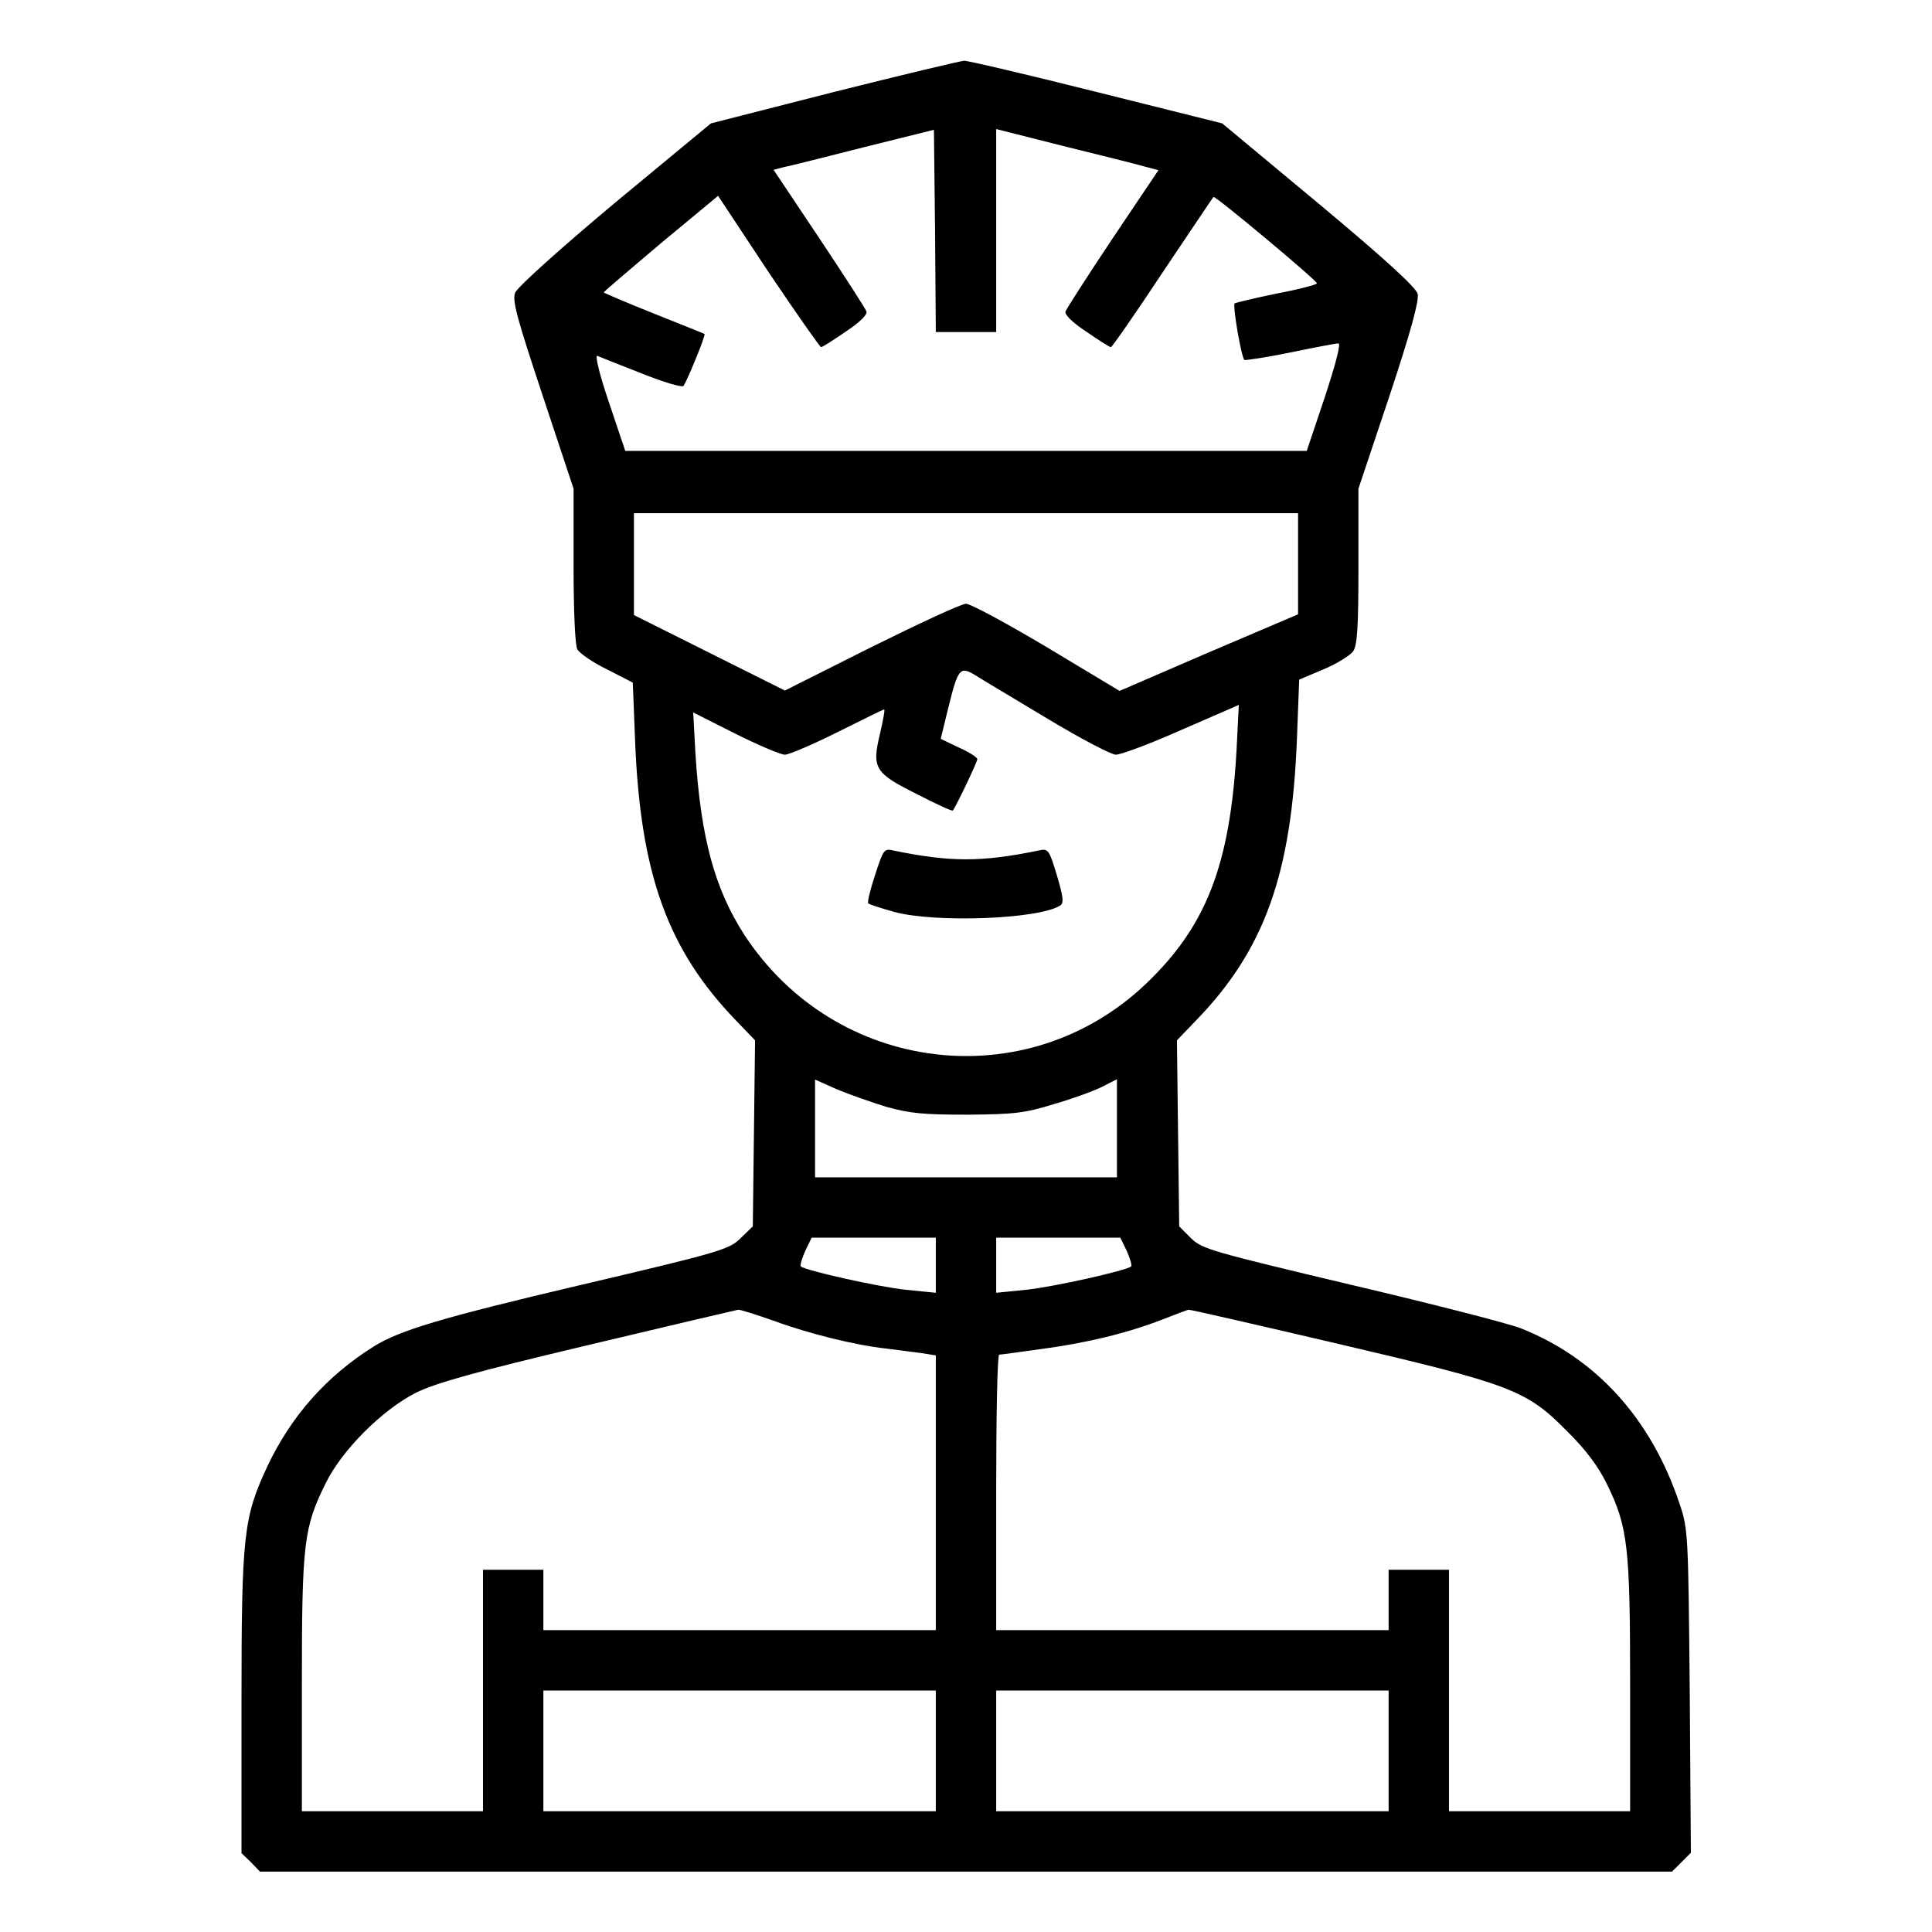
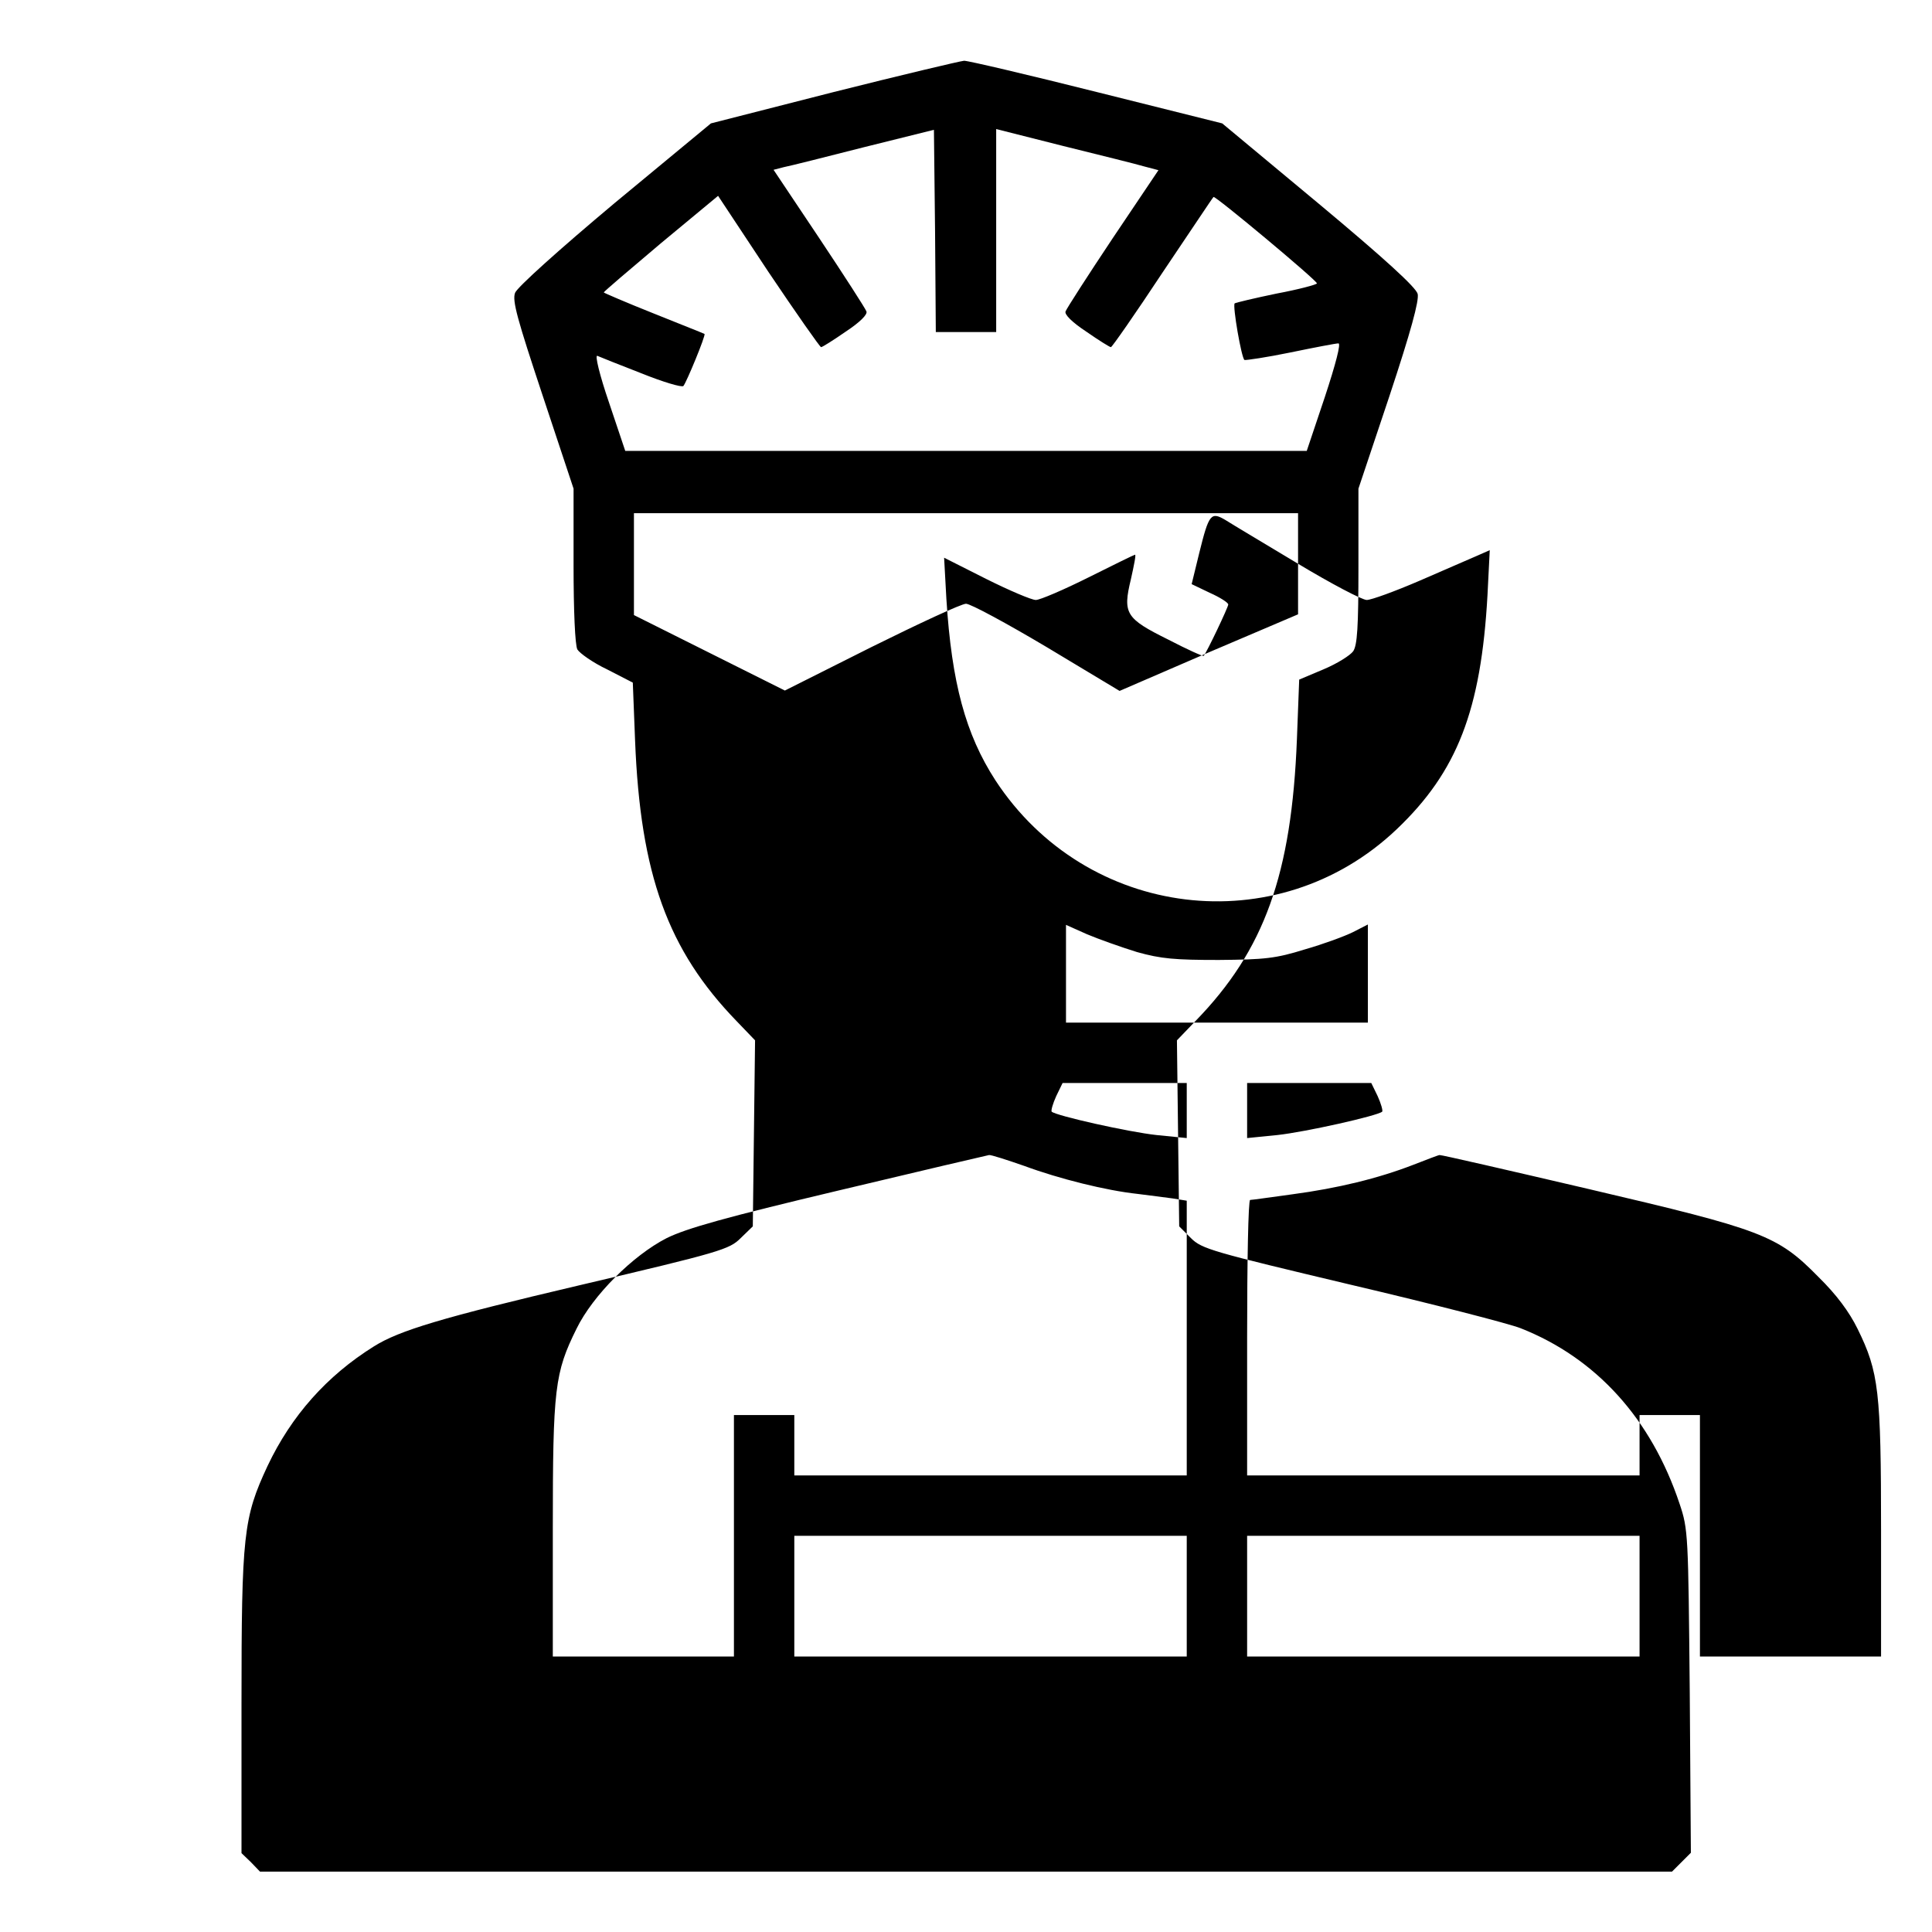
<svg xmlns="http://www.w3.org/2000/svg" version="1.0" width="512pt" height="512pt" viewBox="0 0 512 512" preserveAspectRatio="xMidYMid meet">
  <g transform="translate(0,512) scale(0.1,-0.1)" fill="#000000" stroke="none">
-     <path d="M2209 4876 l-325 -83 -255 -211 c-148 -124 -258 -223 -264 -238 -8 -21 6 -70 73 -272 l82 -247 0 -203 c0 -122 4 -211 10 -223 6 -10 41 -35 79 -53 l68 -35 6 -153 c14 -356 87 -556 269 -744 l49 -51 -3 -246 -3 -247 -32 -31 c-30 -30 -52 -37 -427 -125 -366 -86 -478 -120 -545 -162 -125 -78 -219 -184 -282 -317 -64 -137 -69 -182 -69 -630 l0 -396 25 -24 24 -25 1871 0 1871 0 25 25 25 25 -3 428 c-4 415 -4 429 -27 497 -75 225 -221 386 -421 465 -30 12 -232 64 -449 115 -370 88 -396 95 -425 124 l-31 31 -3 247 -3 246 49 51 c183 188 255 389 269 748 l6 157 64 27 c36 15 71 37 79 48 11 16 14 64 14 226 l0 205 82 245 c57 172 79 253 75 271 -4 17 -87 93 -262 239 l-256 213 -332 83 c-183 46 -341 83 -352 83 -11 -1 -167 -38 -346 -83z m351 -636 l80 0 0 269 0 269 178 -45 c97 -24 194 -48 214 -54 l38 -10 -121 -180 c-66 -99 -122 -186 -125 -194 -4 -8 17 -29 55 -54 33 -23 62 -41 65 -41 3 0 65 89 137 198 73 108 133 199 135 200 3 5 274 -221 274 -229 0 -3 -48 -16 -107 -27 -58 -12 -108 -24 -111 -26 -6 -6 18 -145 26 -150 4 -1 59 7 122 20 63 13 120 24 127 24 7 0 -7 -54 -36 -142 l-48 -143 -903 0 -903 0 -43 128 c-25 73 -38 127 -31 124 7 -3 59 -24 116 -46 57 -23 107 -38 112 -34 8 9 60 135 56 138 -1 1 -62 25 -134 54 -73 29 -133 55 -133 56 0 2 68 60 151 130 l152 126 133 -201 c74 -110 137 -200 140 -200 3 0 32 18 65 41 38 25 59 46 55 54 -3 8 -59 95 -125 194 l-121 181 27 7 c16 3 111 27 213 53 l185 46 3 -268 2 -268 80 0z m880 -614 l0 -134 -237 -101 -236 -102 -193 116 c-106 63 -202 115 -214 115 -12 0 -124 -52 -251 -115 l-229 -115 -200 100 -200 100 0 135 0 135 880 0 880 0 0 -134z m-665 -410 c88 -53 170 -96 182 -96 12 0 75 23 140 51 65 28 133 58 152 66 l34 15 -6 -119 c-17 -305 -80 -468 -241 -621 -316 -300 -822 -238 -1063 130 -79 122 -116 258 -130 481 l-6 109 111 -56 c62 -31 121 -56 132 -56 11 0 74 27 140 60 66 33 121 60 123 60 3 0 -3 -29 -11 -65 -22 -91 -14 -104 99 -160 50 -26 92 -45 94 -43 8 9 65 129 65 136 0 5 -22 19 -49 31 l-48 23 20 82 c26 105 31 111 71 87 17 -11 103 -62 191 -115z m-427 -1029 c64 -18 101 -21 217 -21 122 1 151 4 228 28 49 14 106 35 128 46 l39 20 0 -130 0 -130 -400 0 -400 0 0 129 0 130 56 -25 c31 -13 90 -34 132 -47z m132 -420 l0 -73 -80 8 c-74 8 -266 51 -278 62 -2 3 3 21 12 41 l17 35 164 0 165 0 0 -73z m506 38 c9 -20 14 -38 12 -41 -12 -11 -204 -54 -278 -62 l-80 -8 0 73 0 73 165 0 164 0 17 -35z m-936 -185 c92 -34 216 -65 300 -74 30 -4 72 -9 93 -12 l37 -6 0 -364 0 -364 -520 0 -520 0 0 80 0 80 -80 0 -80 0 0 -320 0 -320 -240 0 -240 0 0 338 c0 373 5 414 63 531 43 88 149 194 239 240 53 26 156 55 455 126 214 51 393 93 399 94 5 1 48 -13 94 -29z m1495 -61 c461 -108 500 -122 609 -233 48 -47 82 -93 104 -138 56 -114 62 -165 62 -535 l0 -333 -240 0 -240 0 0 320 0 320 -80 0 -80 0 0 -80 0 -80 -520 0 -520 0 0 365 c0 201 3 365 8 365 4 0 54 7 112 15 120 16 227 42 320 78 36 14 67 26 70 26 3 1 181 -40 395 -90z m-1065 -1079 l0 -160 -520 0 -520 0 0 160 0 160 520 0 520 0 0 -160z m1200 0 l0 -160 -520 0 -520 0 0 160 0 160 520 0 520 0 0 -160z" />
-     <path d="M2319 2801 c-13 -39 -21 -73 -18 -75 3 -3 34 -13 70 -23 109 -29 381 -19 438 17 11 6 9 22 -8 80 -21 69 -23 72 -49 66 -150 -31 -234 -31 -384 0 -25 6 -27 3 -49 -65z" />
+     <path d="M2209 4876 l-325 -83 -255 -211 c-148 -124 -258 -223 -264 -238 -8 -21 6 -70 73 -272 l82 -247 0 -203 c0 -122 4 -211 10 -223 6 -10 41 -35 79 -53 l68 -35 6 -153 c14 -356 87 -556 269 -744 l49 -51 -3 -246 -3 -247 -32 -31 c-30 -30 -52 -37 -427 -125 -366 -86 -478 -120 -545 -162 -125 -78 -219 -184 -282 -317 -64 -137 -69 -182 -69 -630 l0 -396 25 -24 24 -25 1871 0 1871 0 25 25 25 25 -3 428 c-4 415 -4 429 -27 497 -75 225 -221 386 -421 465 -30 12 -232 64 -449 115 -370 88 -396 95 -425 124 l-31 31 -3 247 -3 246 49 51 c183 188 255 389 269 748 l6 157 64 27 c36 15 71 37 79 48 11 16 14 64 14 226 l0 205 82 245 c57 172 79 253 75 271 -4 17 -87 93 -262 239 l-256 213 -332 83 c-183 46 -341 83 -352 83 -11 -1 -167 -38 -346 -83z m351 -636 l80 0 0 269 0 269 178 -45 c97 -24 194 -48 214 -54 l38 -10 -121 -180 c-66 -99 -122 -186 -125 -194 -4 -8 17 -29 55 -54 33 -23 62 -41 65 -41 3 0 65 89 137 198 73 108 133 199 135 200 3 5 274 -221 274 -229 0 -3 -48 -16 -107 -27 -58 -12 -108 -24 -111 -26 -6 -6 18 -145 26 -150 4 -1 59 7 122 20 63 13 120 24 127 24 7 0 -7 -54 -36 -142 l-48 -143 -903 0 -903 0 -43 128 c-25 73 -38 127 -31 124 7 -3 59 -24 116 -46 57 -23 107 -38 112 -34 8 9 60 135 56 138 -1 1 -62 25 -134 54 -73 29 -133 55 -133 56 0 2 68 60 151 130 l152 126 133 -201 c74 -110 137 -200 140 -200 3 0 32 18 65 41 38 25 59 46 55 54 -3 8 -59 95 -125 194 l-121 181 27 7 c16 3 111 27 213 53 l185 46 3 -268 2 -268 80 0z m880 -614 l0 -134 -237 -101 -236 -102 -193 116 c-106 63 -202 115 -214 115 -12 0 -124 -52 -251 -115 l-229 -115 -200 100 -200 100 0 135 0 135 880 0 880 0 0 -134z c88 -53 170 -96 182 -96 12 0 75 23 140 51 65 28 133 58 152 66 l34 15 -6 -119 c-17 -305 -80 -468 -241 -621 -316 -300 -822 -238 -1063 130 -79 122 -116 258 -130 481 l-6 109 111 -56 c62 -31 121 -56 132 -56 11 0 74 27 140 60 66 33 121 60 123 60 3 0 -3 -29 -11 -65 -22 -91 -14 -104 99 -160 50 -26 92 -45 94 -43 8 9 65 129 65 136 0 5 -22 19 -49 31 l-48 23 20 82 c26 105 31 111 71 87 17 -11 103 -62 191 -115z m-427 -1029 c64 -18 101 -21 217 -21 122 1 151 4 228 28 49 14 106 35 128 46 l39 20 0 -130 0 -130 -400 0 -400 0 0 129 0 130 56 -25 c31 -13 90 -34 132 -47z m132 -420 l0 -73 -80 8 c-74 8 -266 51 -278 62 -2 3 3 21 12 41 l17 35 164 0 165 0 0 -73z m506 38 c9 -20 14 -38 12 -41 -12 -11 -204 -54 -278 -62 l-80 -8 0 73 0 73 165 0 164 0 17 -35z m-936 -185 c92 -34 216 -65 300 -74 30 -4 72 -9 93 -12 l37 -6 0 -364 0 -364 -520 0 -520 0 0 80 0 80 -80 0 -80 0 0 -320 0 -320 -240 0 -240 0 0 338 c0 373 5 414 63 531 43 88 149 194 239 240 53 26 156 55 455 126 214 51 393 93 399 94 5 1 48 -13 94 -29z m1495 -61 c461 -108 500 -122 609 -233 48 -47 82 -93 104 -138 56 -114 62 -165 62 -535 l0 -333 -240 0 -240 0 0 320 0 320 -80 0 -80 0 0 -80 0 -80 -520 0 -520 0 0 365 c0 201 3 365 8 365 4 0 54 7 112 15 120 16 227 42 320 78 36 14 67 26 70 26 3 1 181 -40 395 -90z m-1065 -1079 l0 -160 -520 0 -520 0 0 160 0 160 520 0 520 0 0 -160z m1200 0 l0 -160 -520 0 -520 0 0 160 0 160 520 0 520 0 0 -160z" />
  </g>
</svg>